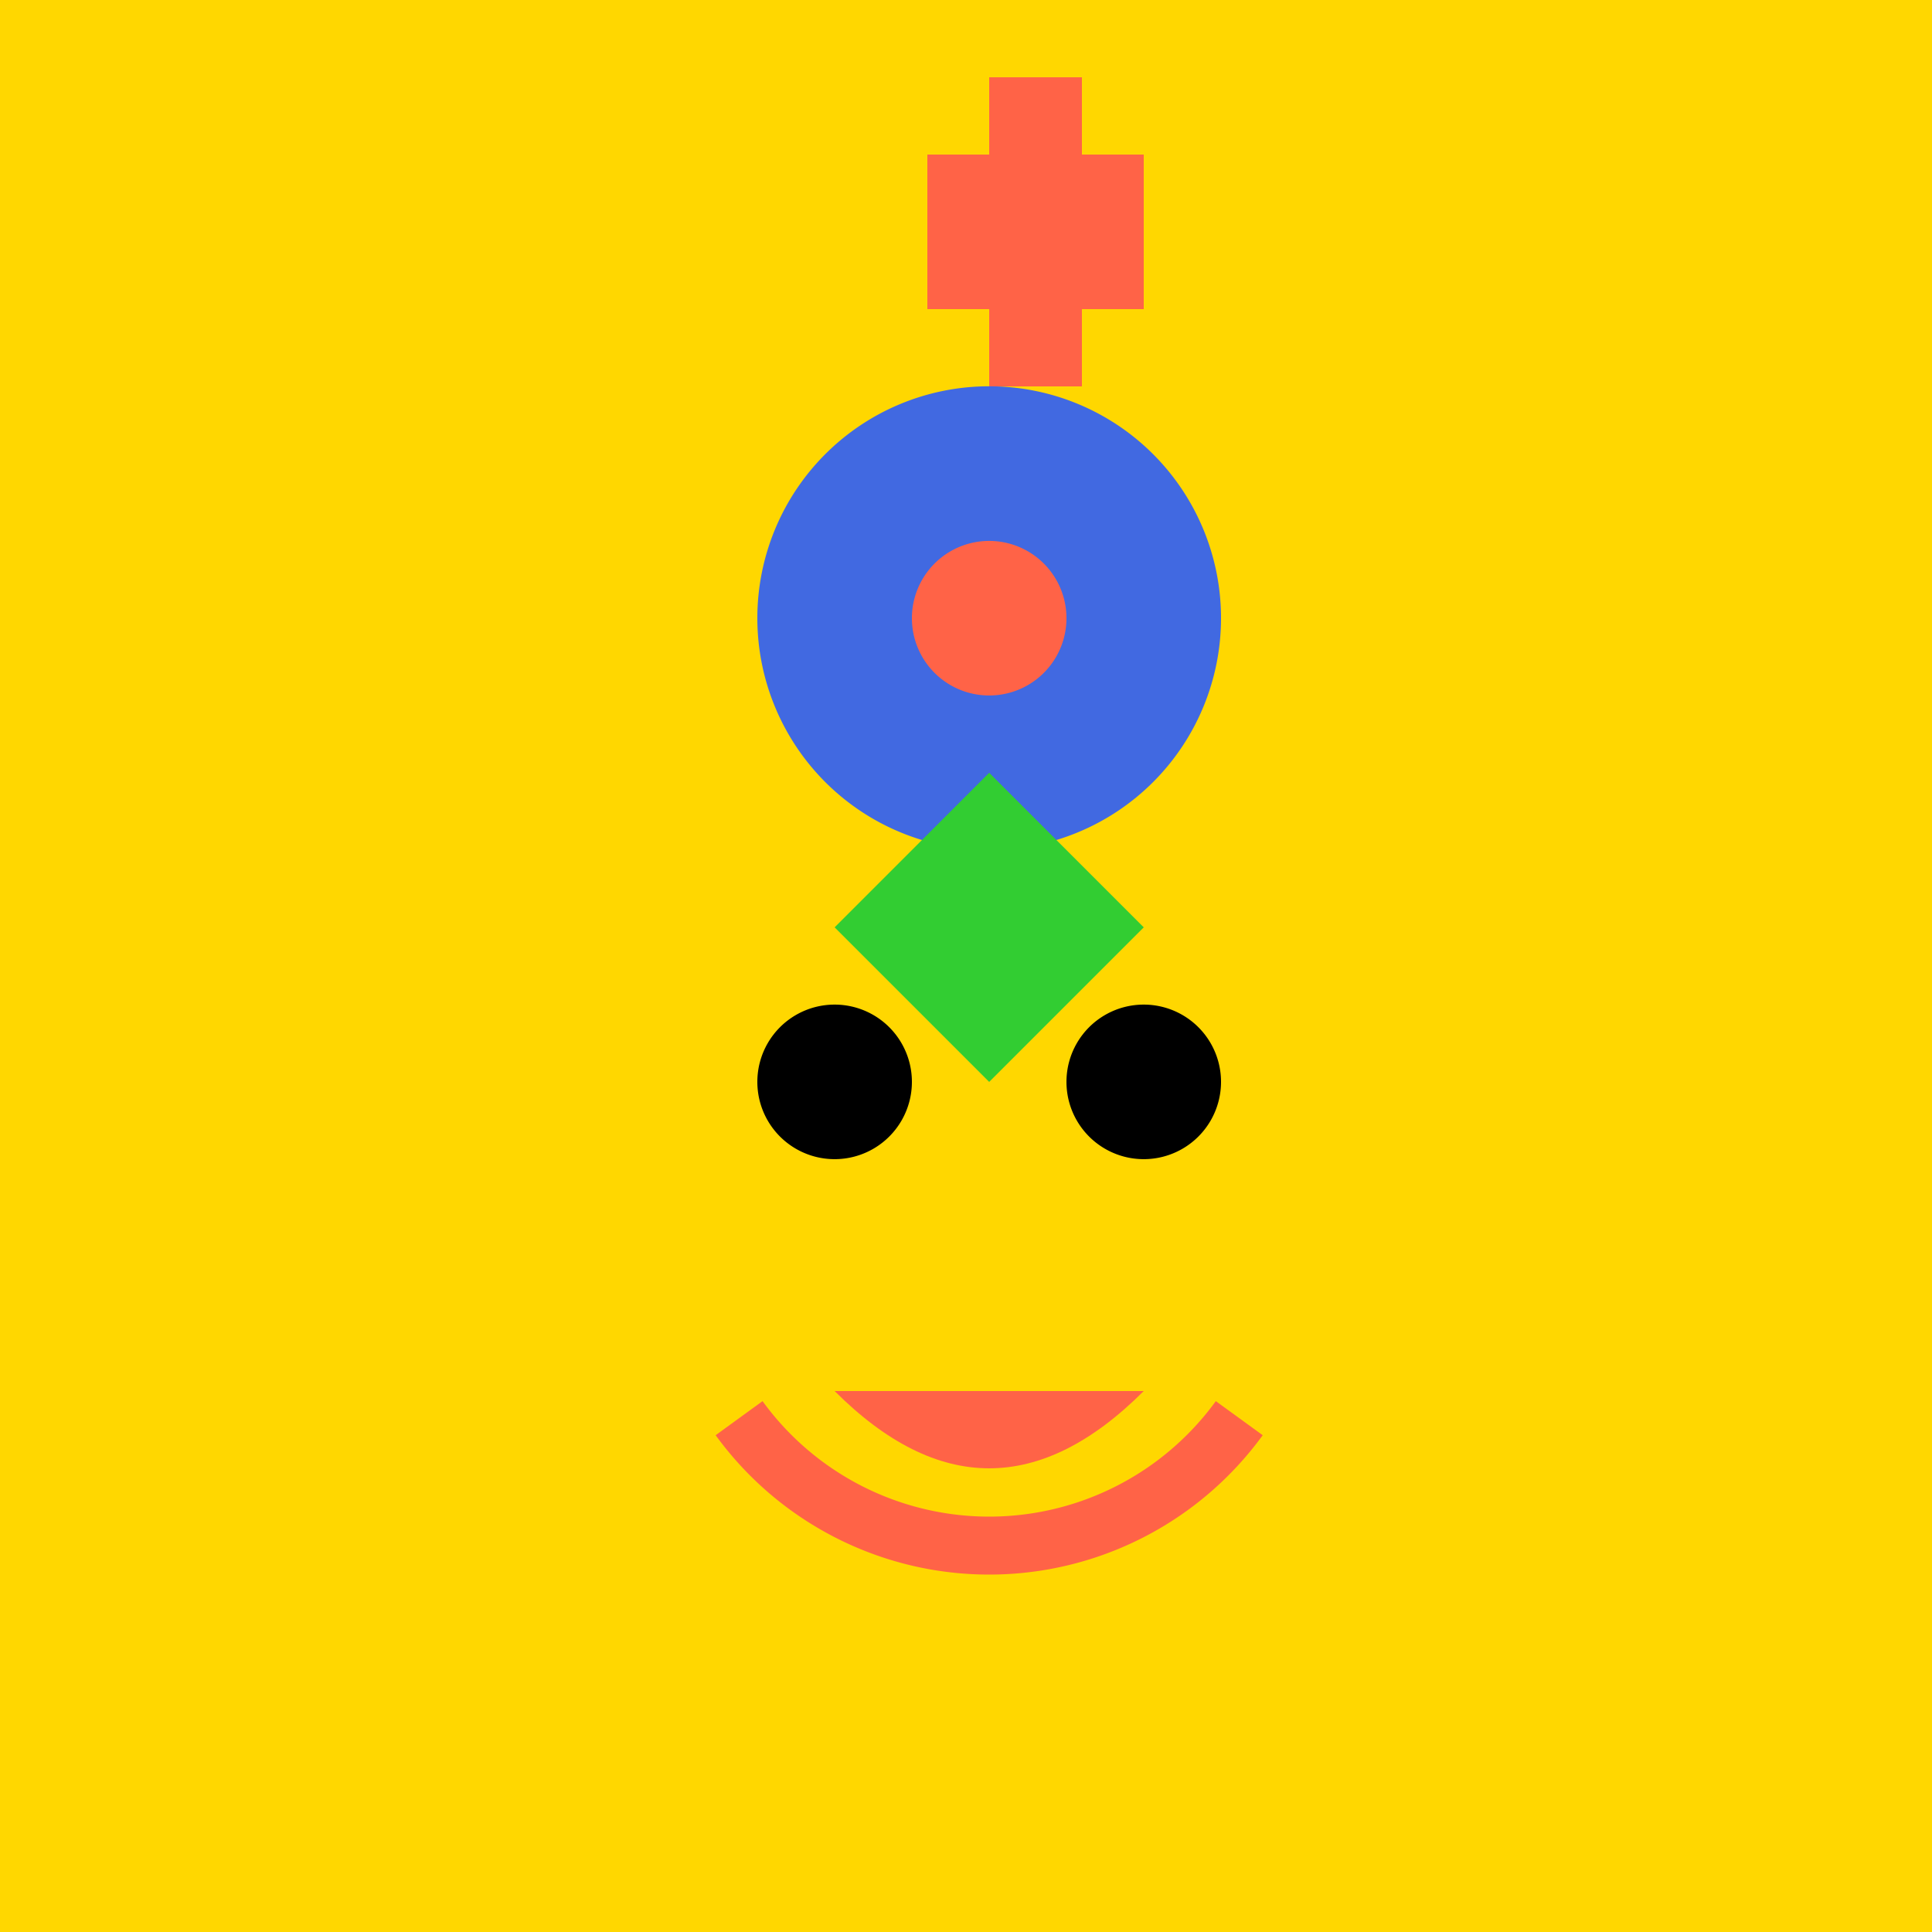
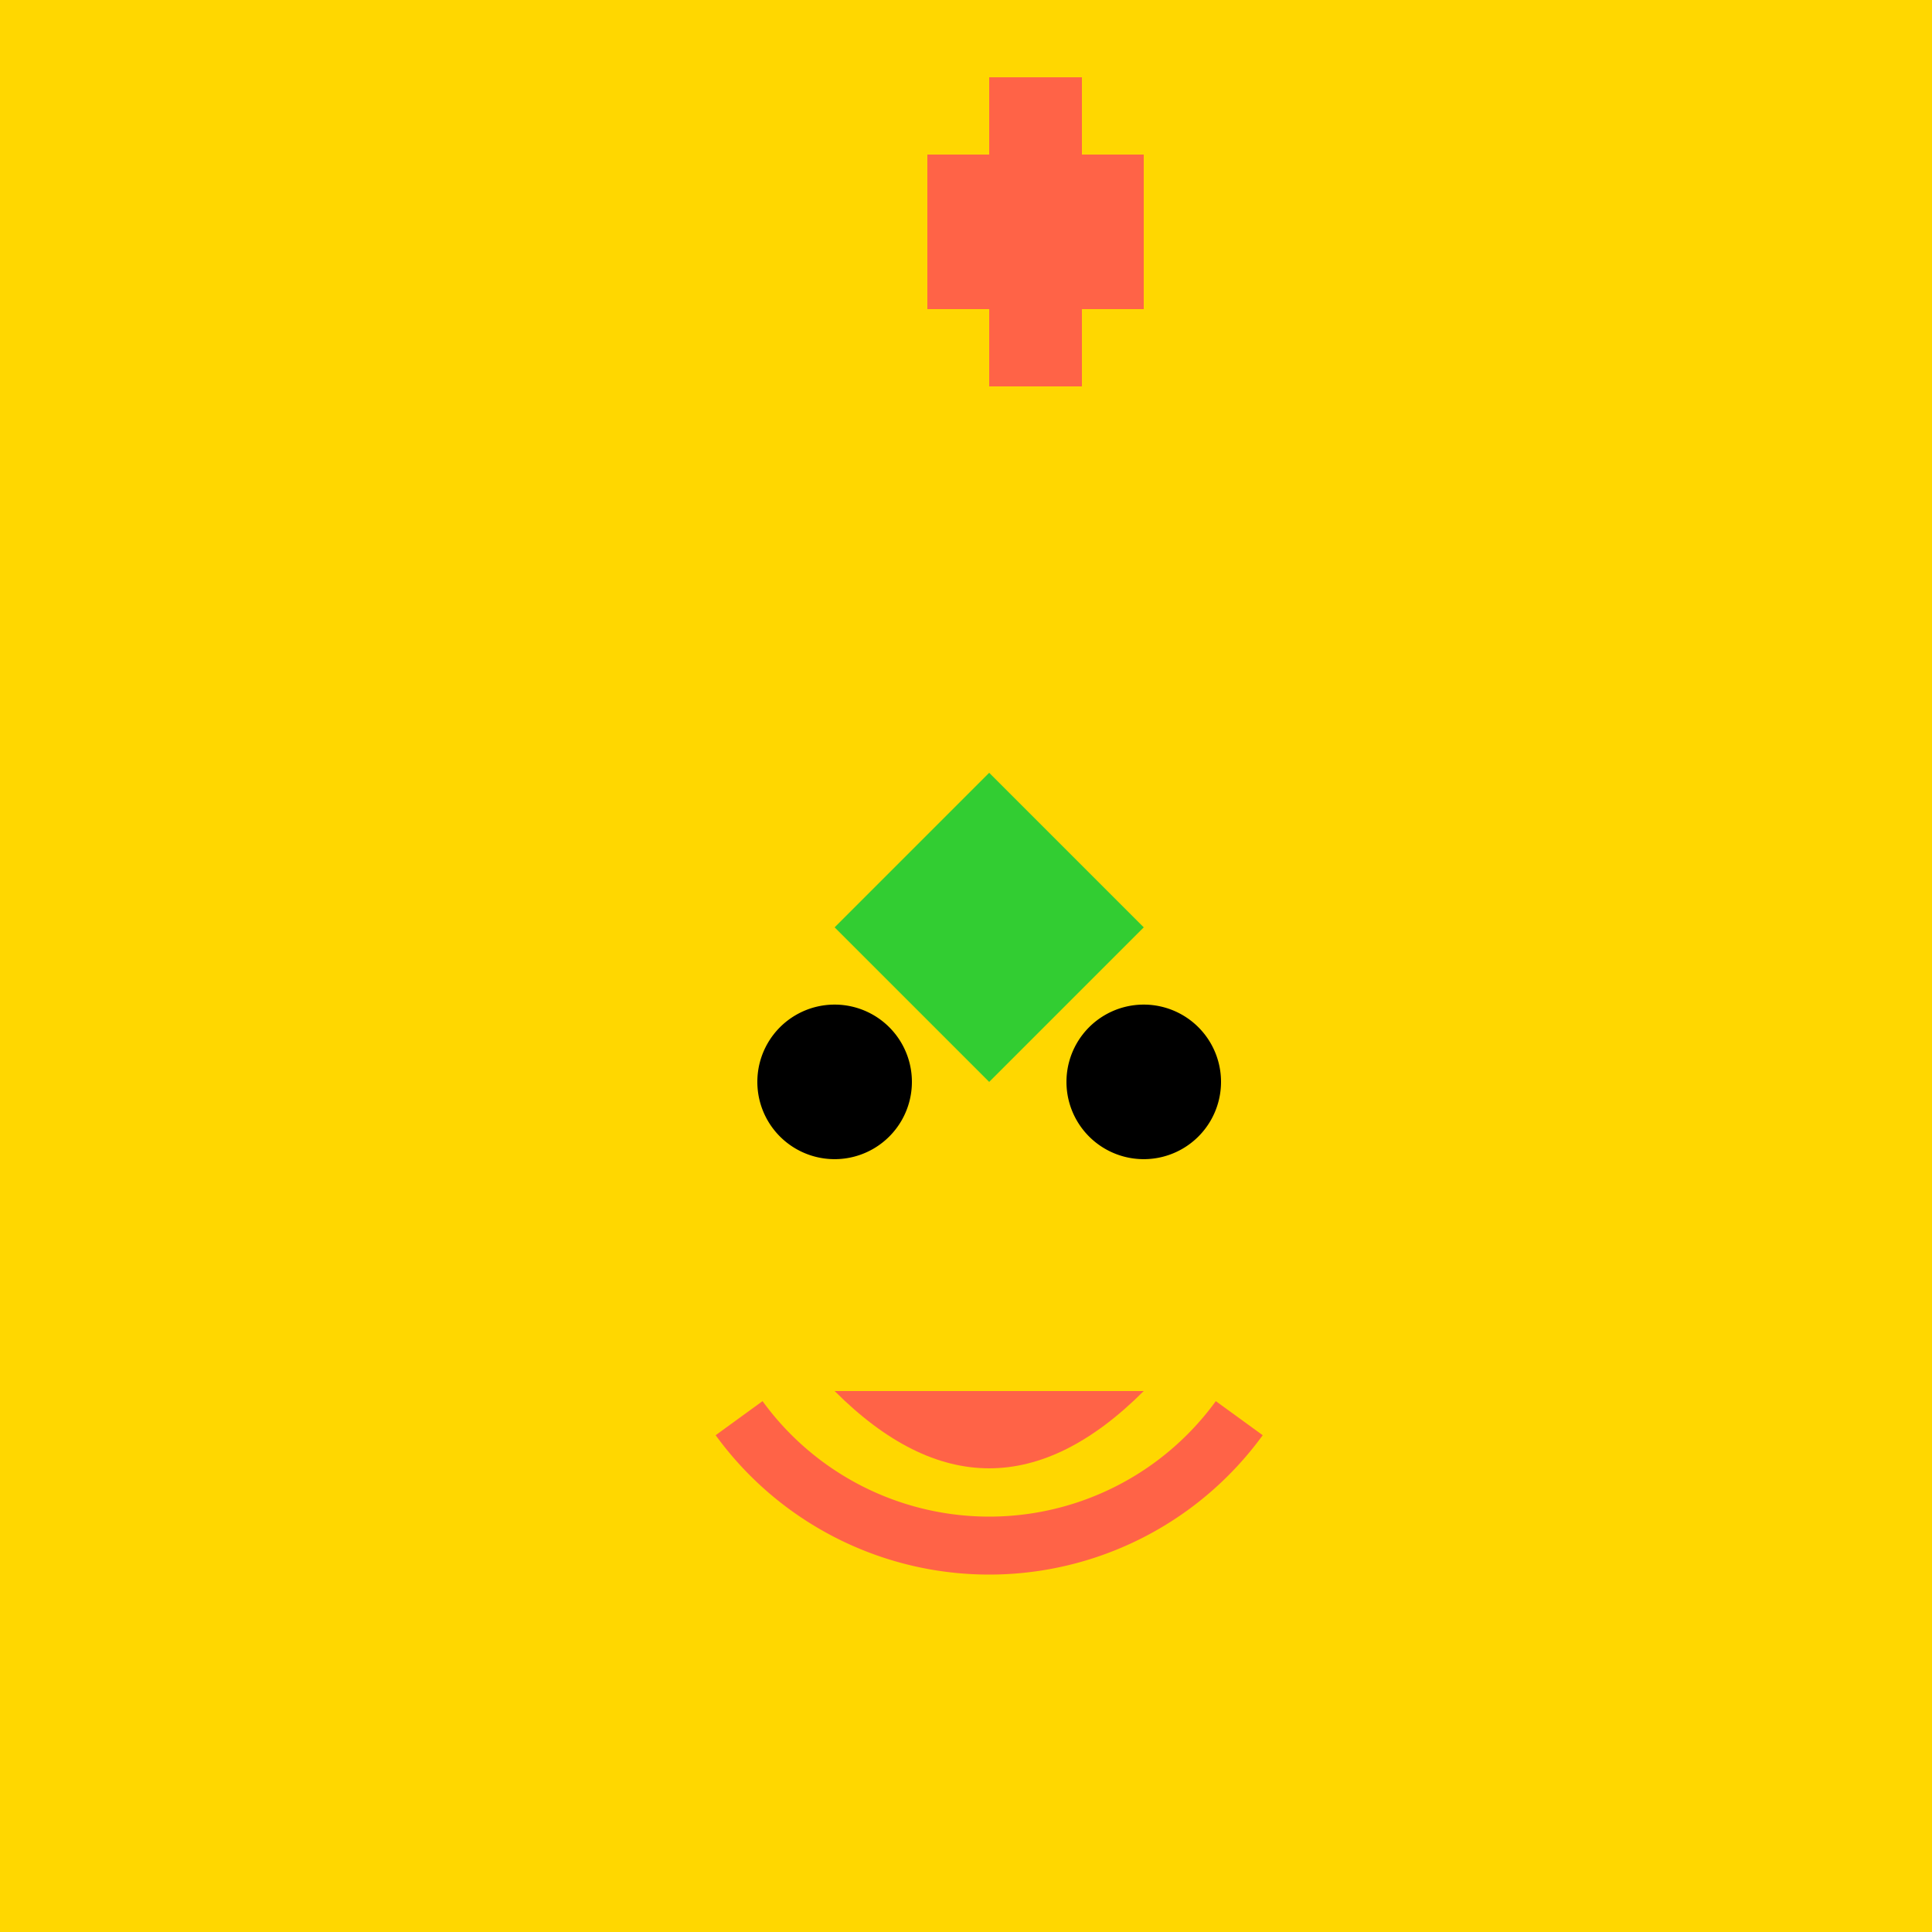
<svg xmlns="http://www.w3.org/2000/svg" width="500" height="500">
  <defs />
  <g>
    <rect fill="#FFD700" stroke="none" x="0" y="0" width="512" height="512" />
    <path fill="#FF6347" stroke="none" paint-order="stroke fill markers" d=" M 256 100 L 280 100 L 280 80 L 296 80 L 296 60 L 296 40 L 280 40 L 280 20 L 256 20 L 256 40 L 240 40 L 240 60 L 240 80 L 256 80 L 256 100 Z" />
-     <path fill="#4169E1" stroke="none" paint-order="stroke fill markers" d=" M 316 160 A 60 60 0 1 1 316 159.94 Z" />
-     <path fill="#FF6347" stroke="none" paint-order="stroke fill markers" d=" M 276 160 A 20 20 0 1 1 276 159.98 Z" />
+     <path fill="#FF6347" stroke="none" paint-order="stroke fill markers" d=" M 276 160 Z" />
    <path fill="#32CD32" stroke="none" paint-order="stroke fill markers" d=" M 216 240 L 256 200 L 296 240 L 256 280 L 216 240 Z" />
    <path fill="none" stroke="#FF6347" paint-order="fill stroke markers" d=" M 320.721 367.023 A 80 80 0 0 1 191.279 367.023" stroke-miterlimit="10" stroke-width="15" stroke-dasharray="" />
    <path fill="#000" stroke="none" paint-order="stroke fill markers" d=" M 236 280 A 20 20 0 1 1 236 279.98 Z" />
    <path fill="#000" stroke="none" paint-order="stroke fill markers" d=" M 316 280 A 20 20 0 1 1 316 279.98 Z" />
    <path fill="#FF6347" stroke="none" paint-order="stroke fill markers" d=" M 296 360 Q 256 400 216 360 Z" />
  </g>
</svg>